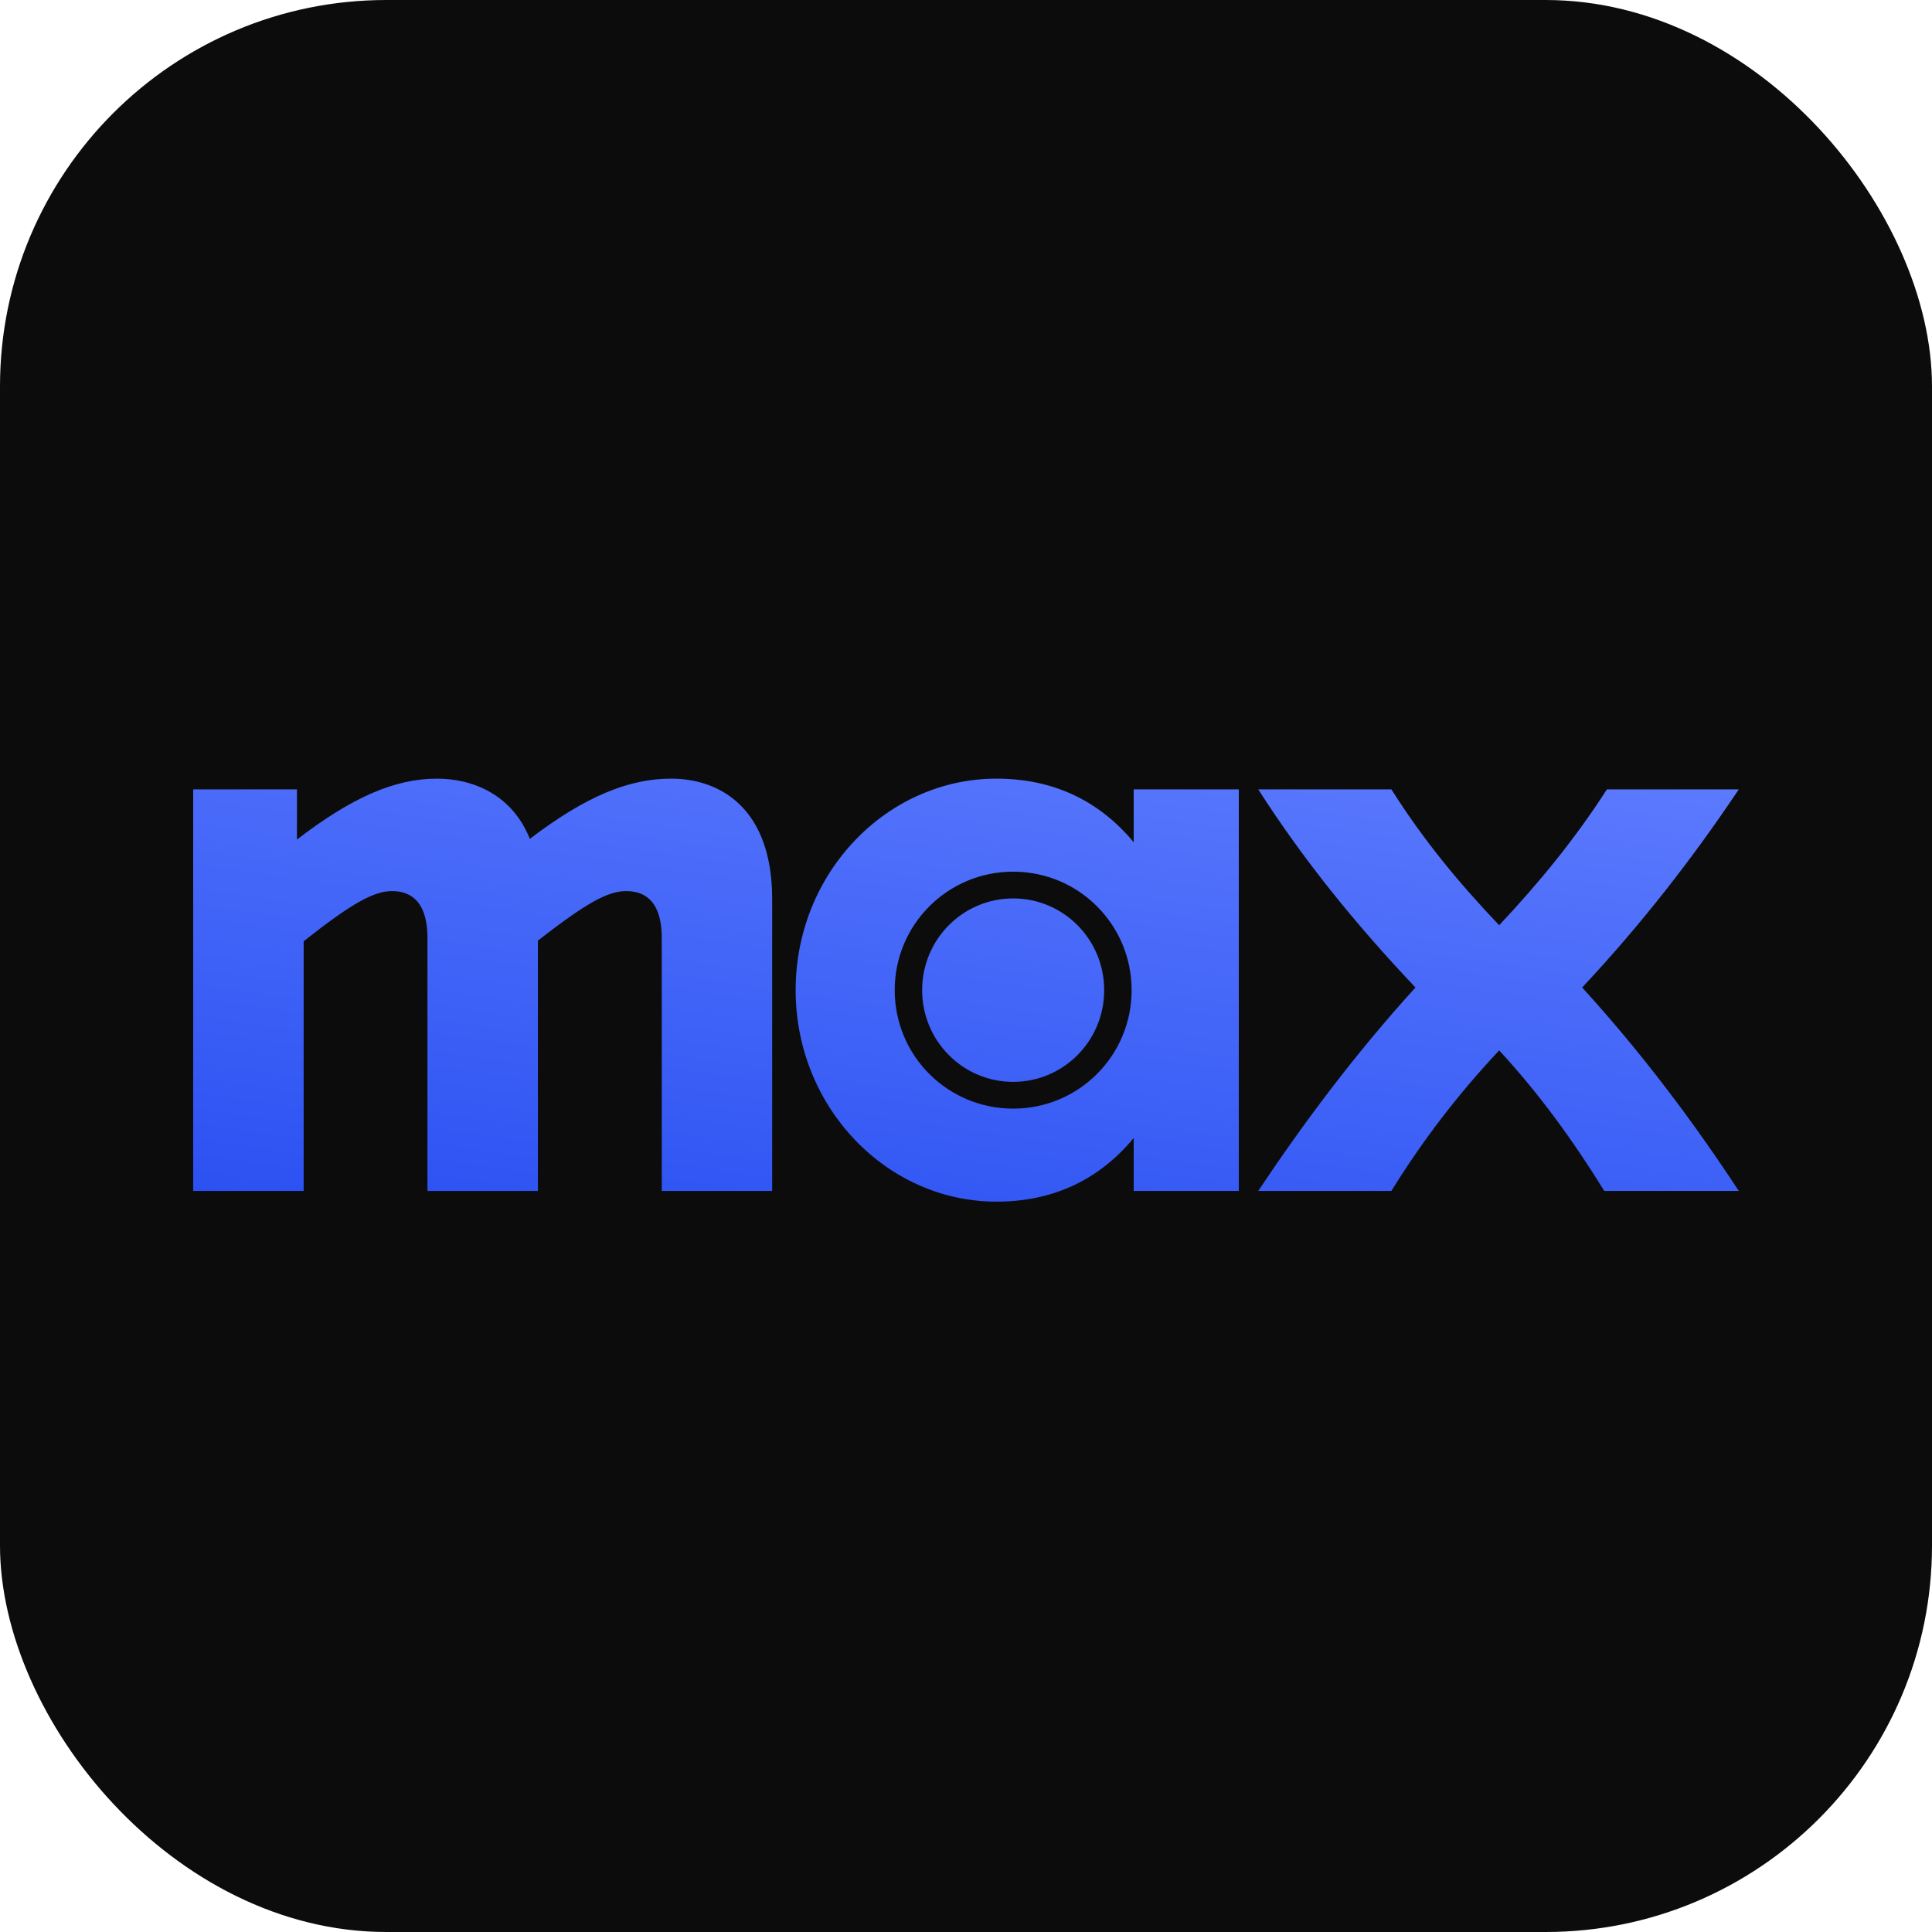
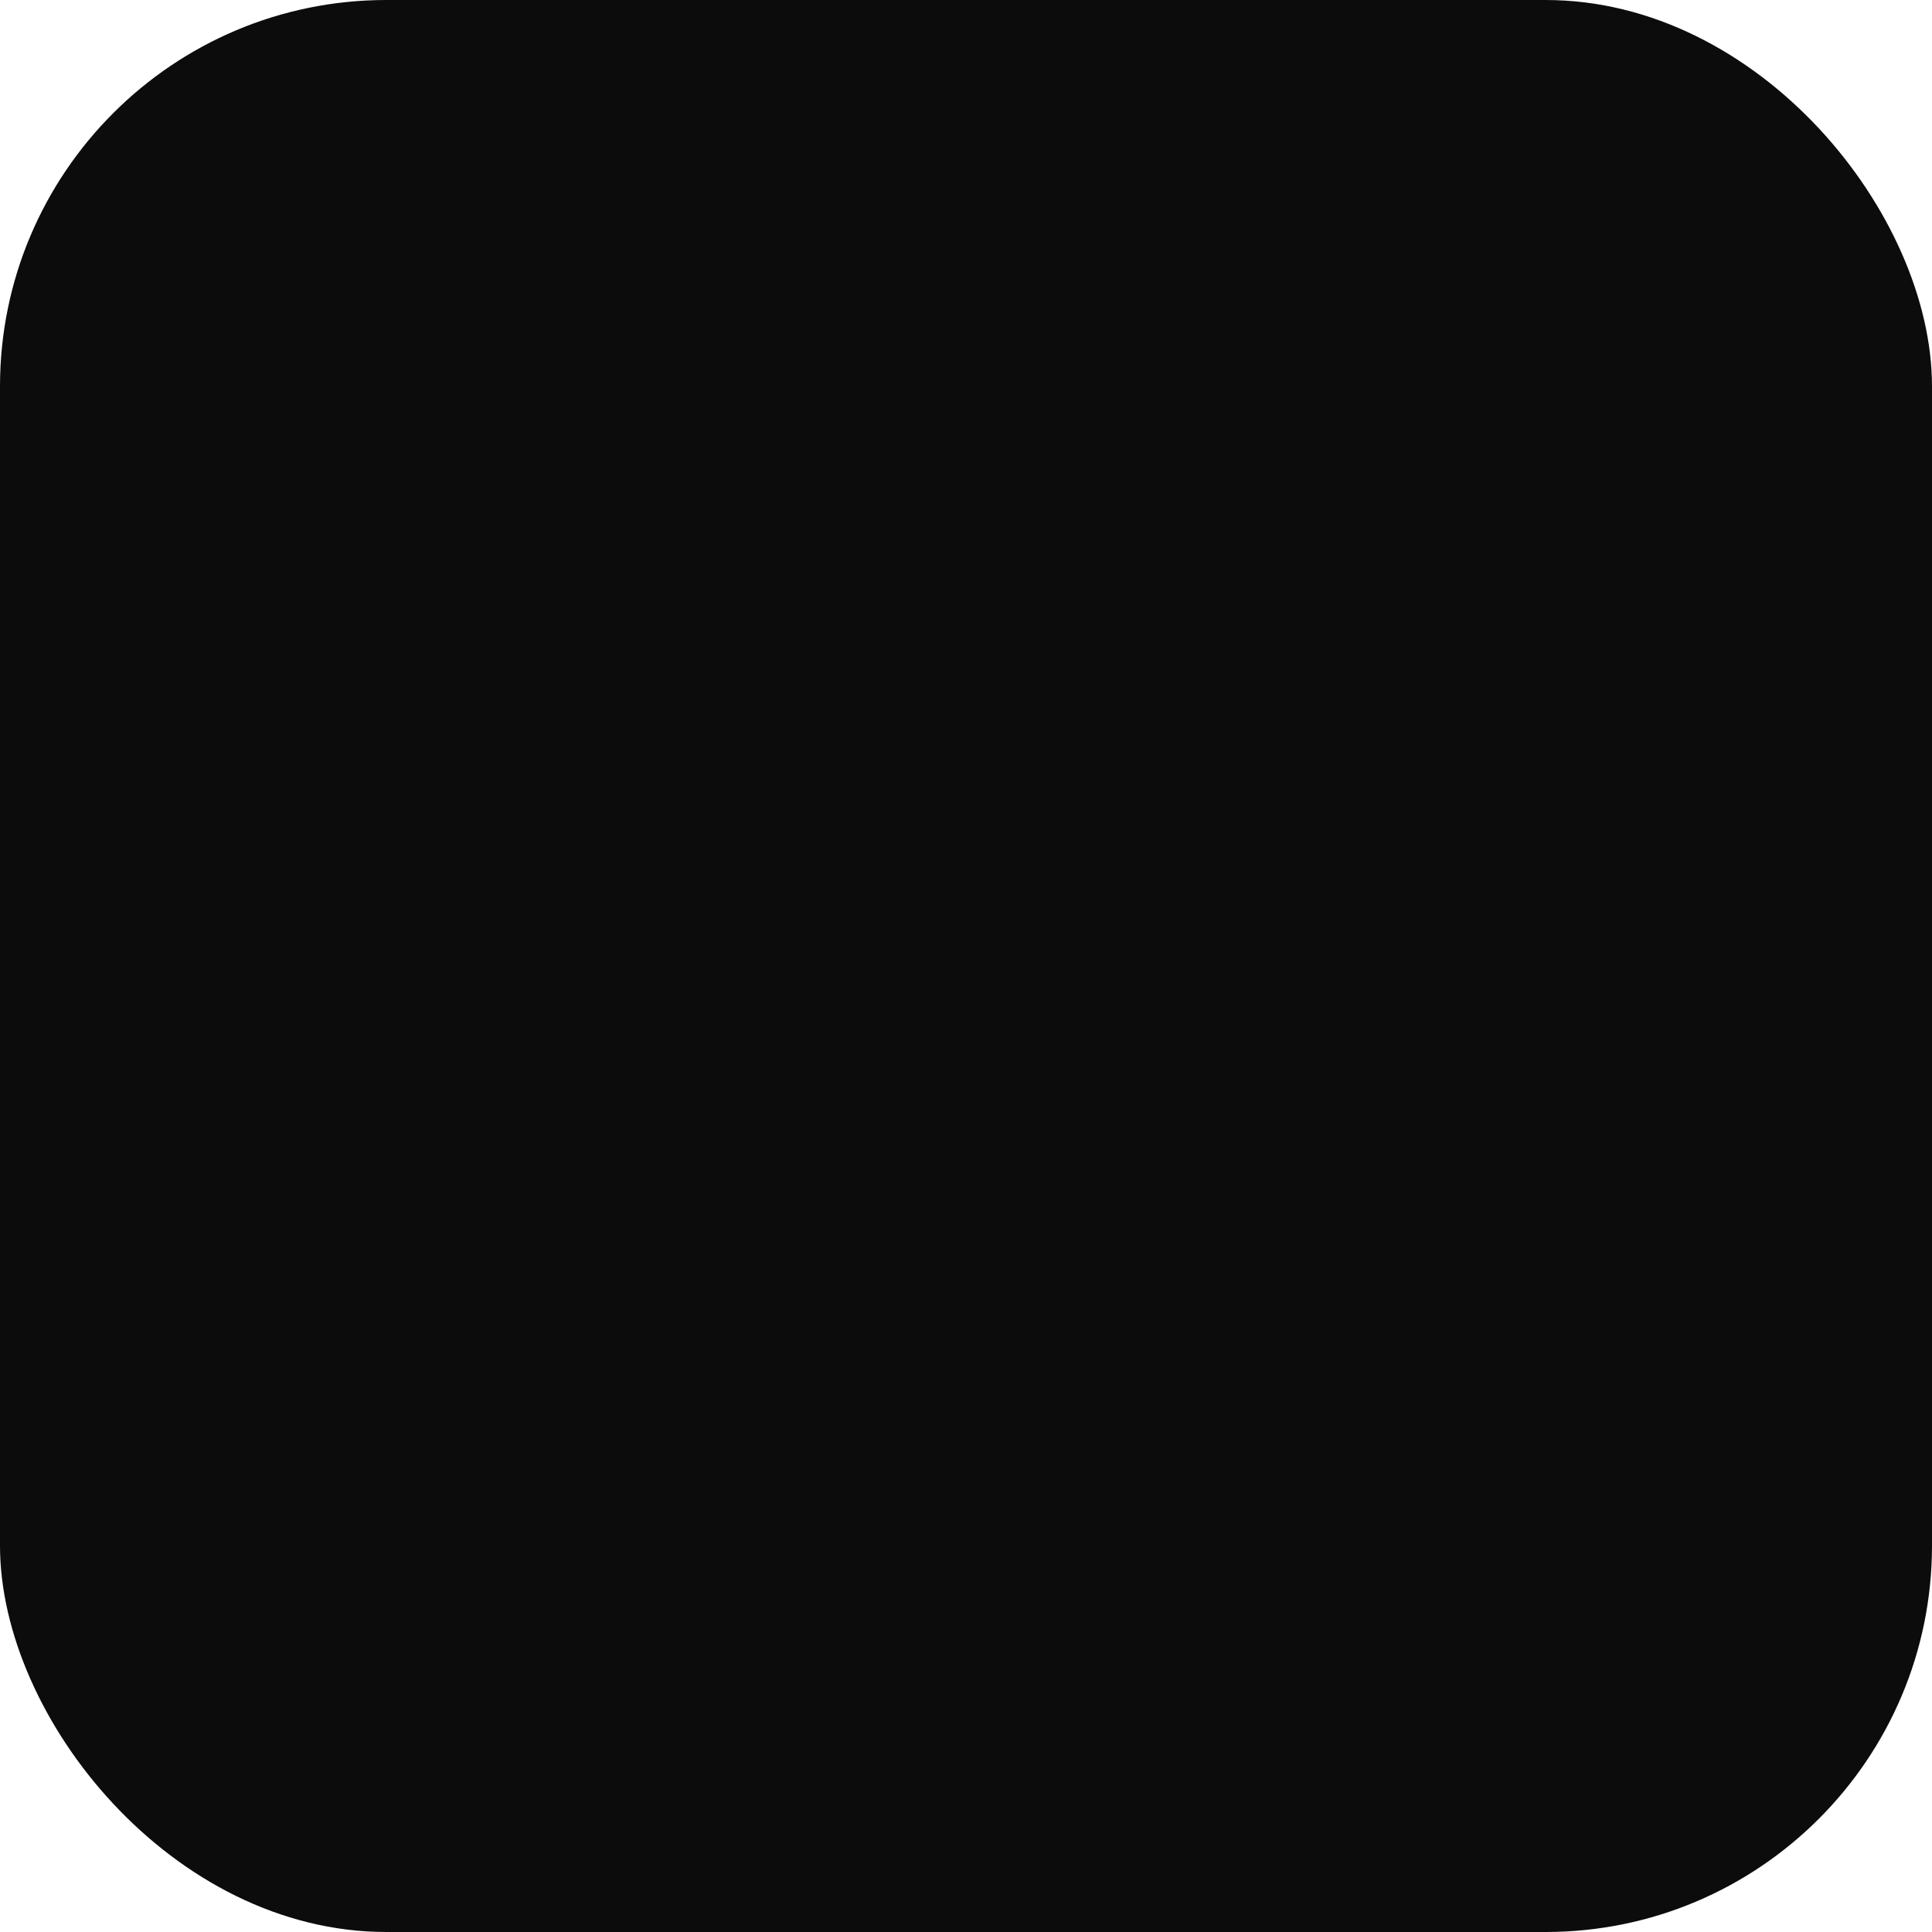
<svg xmlns="http://www.w3.org/2000/svg" width="40" height="40" viewBox="0 0 40 40" fill="none">
  <rect width="40" height="40" rx="8" fill="#0C0C0C" />
-   <path d="M9.045 16.121C8.172 16.121 7.285 16.509 6.148 17.382V16.343H4V24.657H6.287V19.488C7.285 18.698 7.742 18.449 8.116 18.449C8.559 18.449 8.85 18.726 8.85 19.419V24.657H11.137V19.474C12.135 18.698 12.579 18.449 12.966 18.449C13.41 18.449 13.701 18.726 13.701 19.419V24.657H15.987V18.615C15.987 16.744 14.92 16.121 13.894 16.121C13.021 16.121 12.134 16.481 10.97 17.368C10.597 16.439 9.779 16.121 9.045 16.121ZM20.63 16.121C18.358 16.121 16.473 18.075 16.473 20.5C16.473 22.925 18.358 24.879 20.63 24.879C21.753 24.879 22.723 24.464 23.472 23.562V24.657H25.648V16.343H23.472V17.438C22.723 16.536 21.753 16.121 20.63 16.121ZM26.05 16.343C26.992 17.811 28.059 19.128 29.306 20.445C28.059 21.816 26.992 23.244 26.05 24.657H28.807C29.459 23.604 30.193 22.648 31.039 21.747C31.87 22.648 32.563 23.604 33.215 24.657H36C35.044 23.203 34.004 21.816 32.757 20.445C33.99 19.128 35.044 17.77 36 16.343H33.27C32.591 17.396 31.857 18.283 31.039 19.156C30.207 18.283 29.473 17.396 28.807 16.343H26.05ZM20.977 18.047C22.334 18.047 23.429 19.142 23.429 20.5C23.429 21.858 22.334 22.953 20.977 22.953C19.619 22.953 18.524 21.858 18.524 20.5C18.524 19.142 19.619 18.047 20.977 18.047ZM20.977 18.601C19.937 18.601 19.092 19.447 19.092 20.5C19.092 21.553 19.937 22.399 20.977 22.399C22.016 22.399 22.861 21.553 22.861 20.5C22.861 19.447 22.016 18.601 20.977 18.601Z" fill="url(#paint0_linear_107_8685)" />
  <defs>
    <linearGradient id="paint0_linear_107_8685" x1="22.433" y1="12.715" x2="18.54" y2="38.99" gradientUnits="userSpaceOnUse">
      <stop stop-color="#617FFF" />
      <stop offset="1" stop-color="#002BE7" />
    </linearGradient>
  </defs>
</svg>